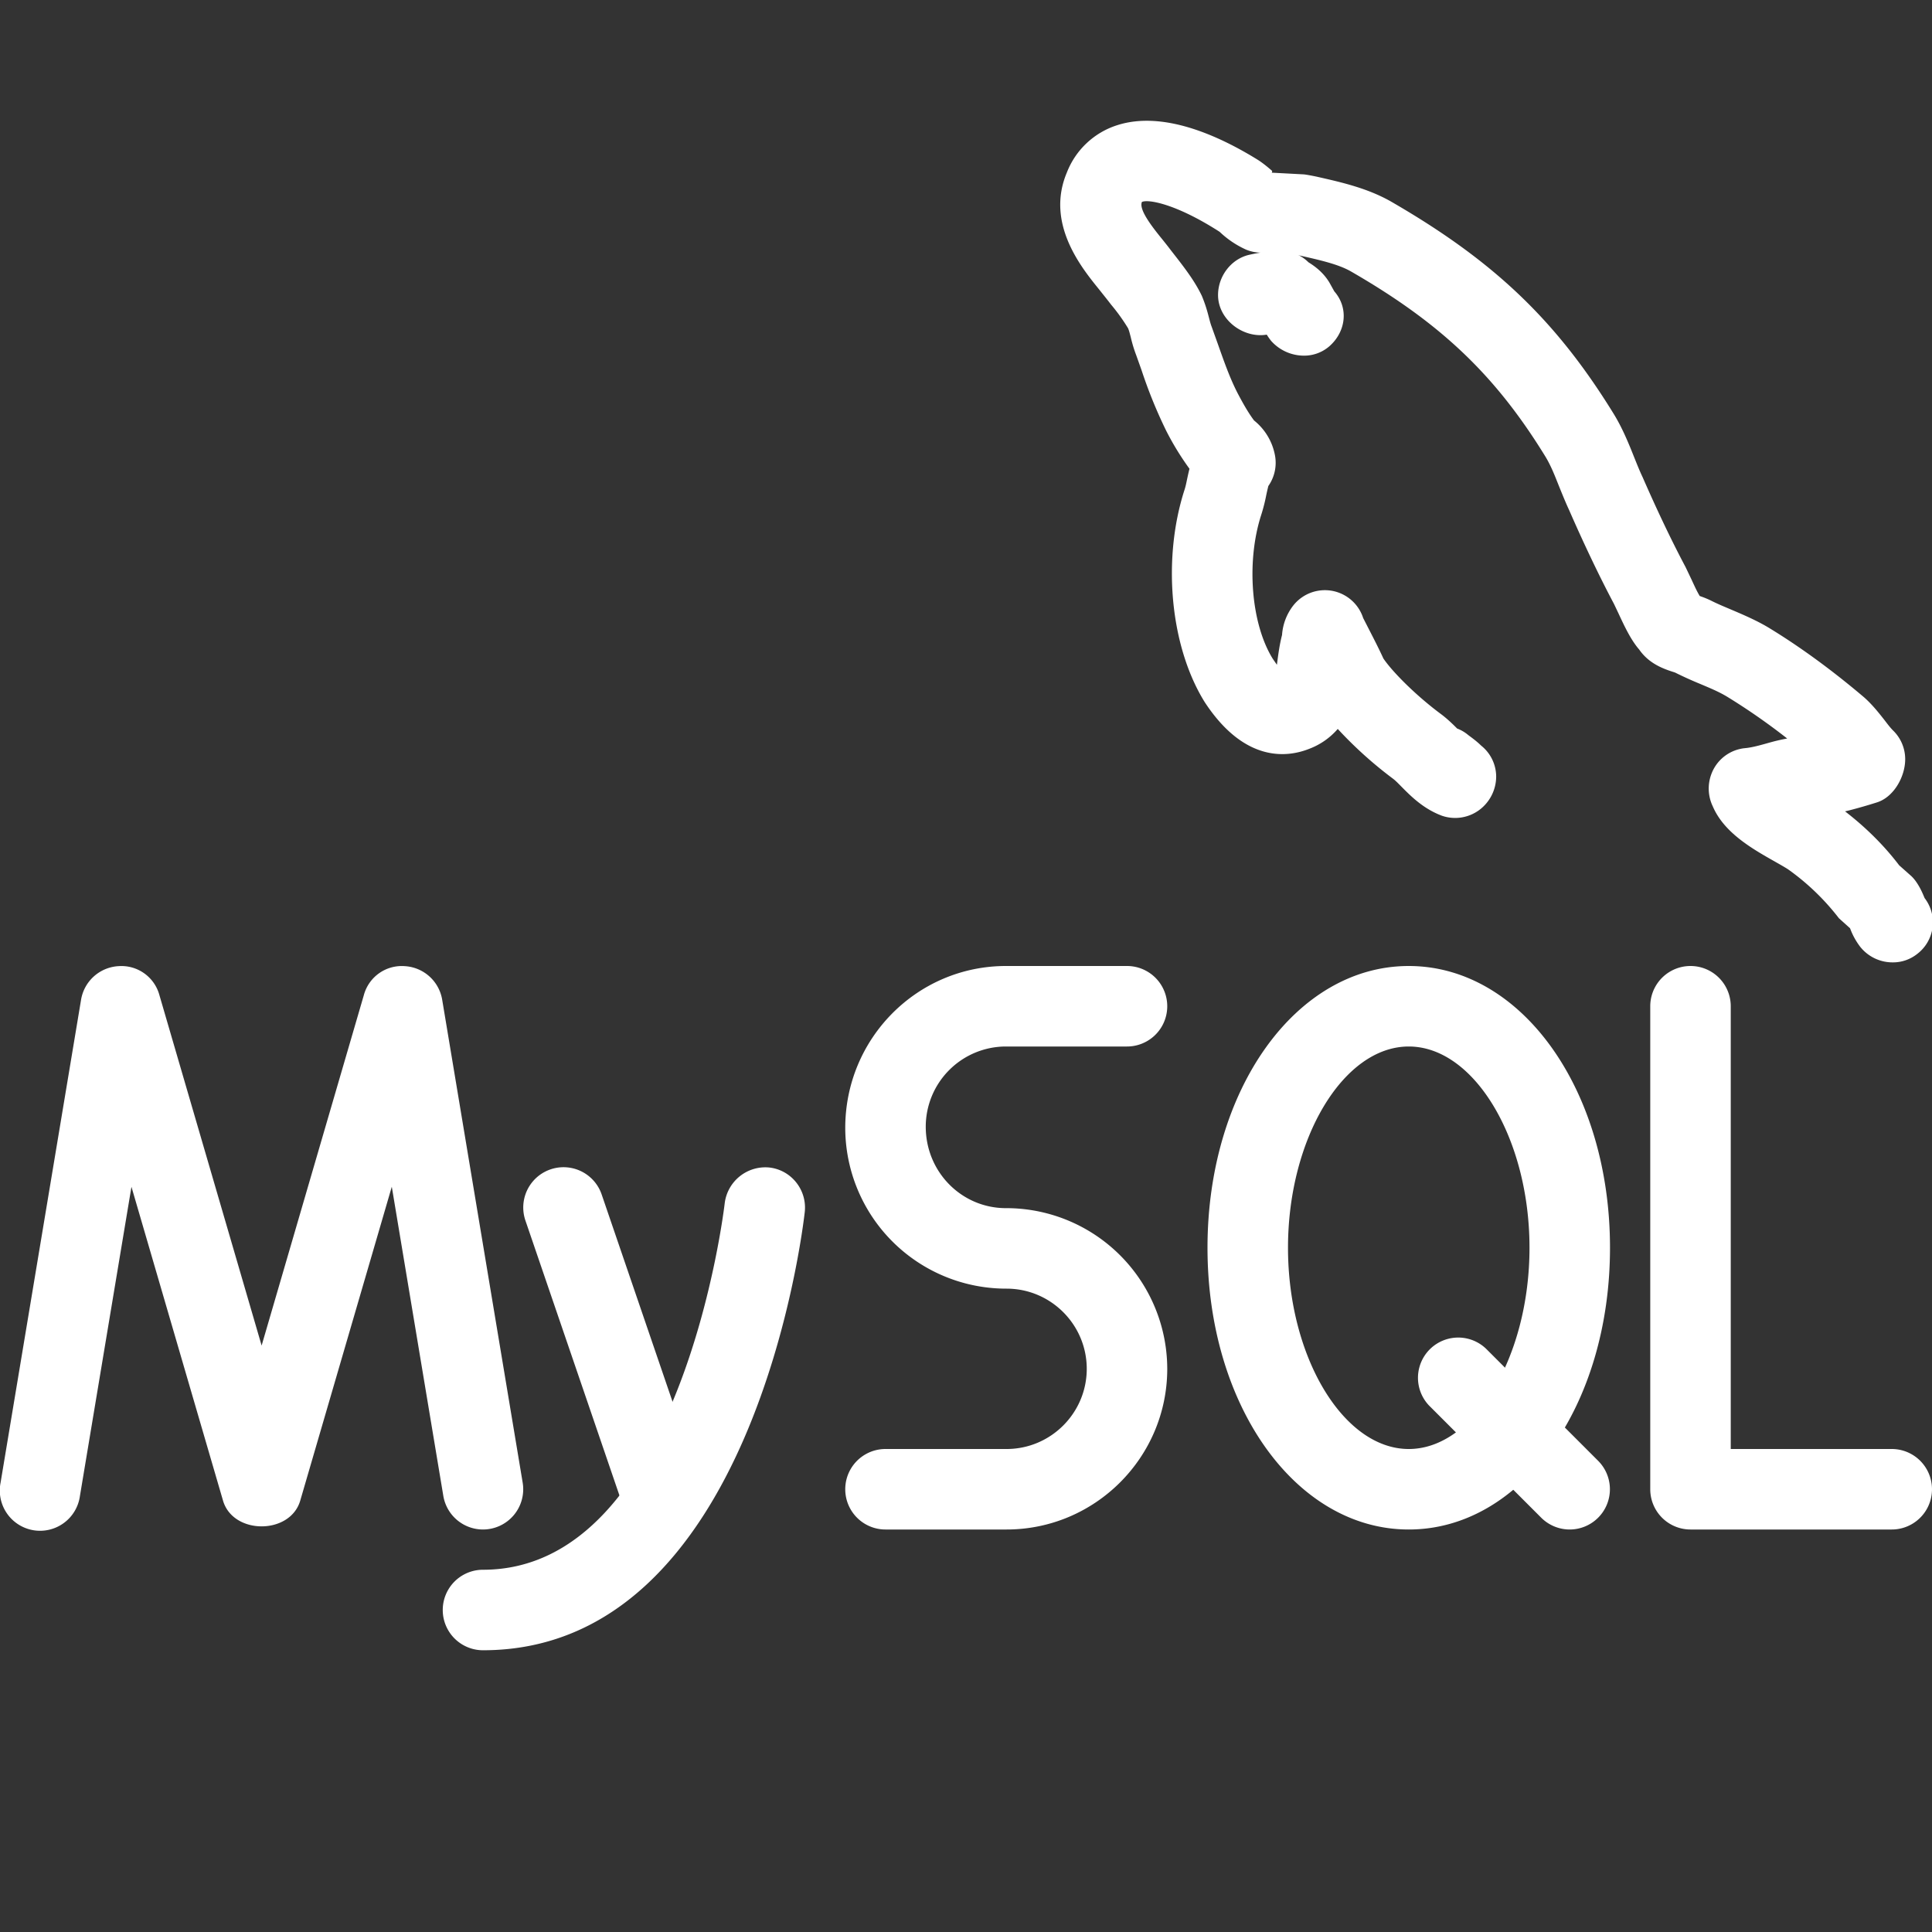
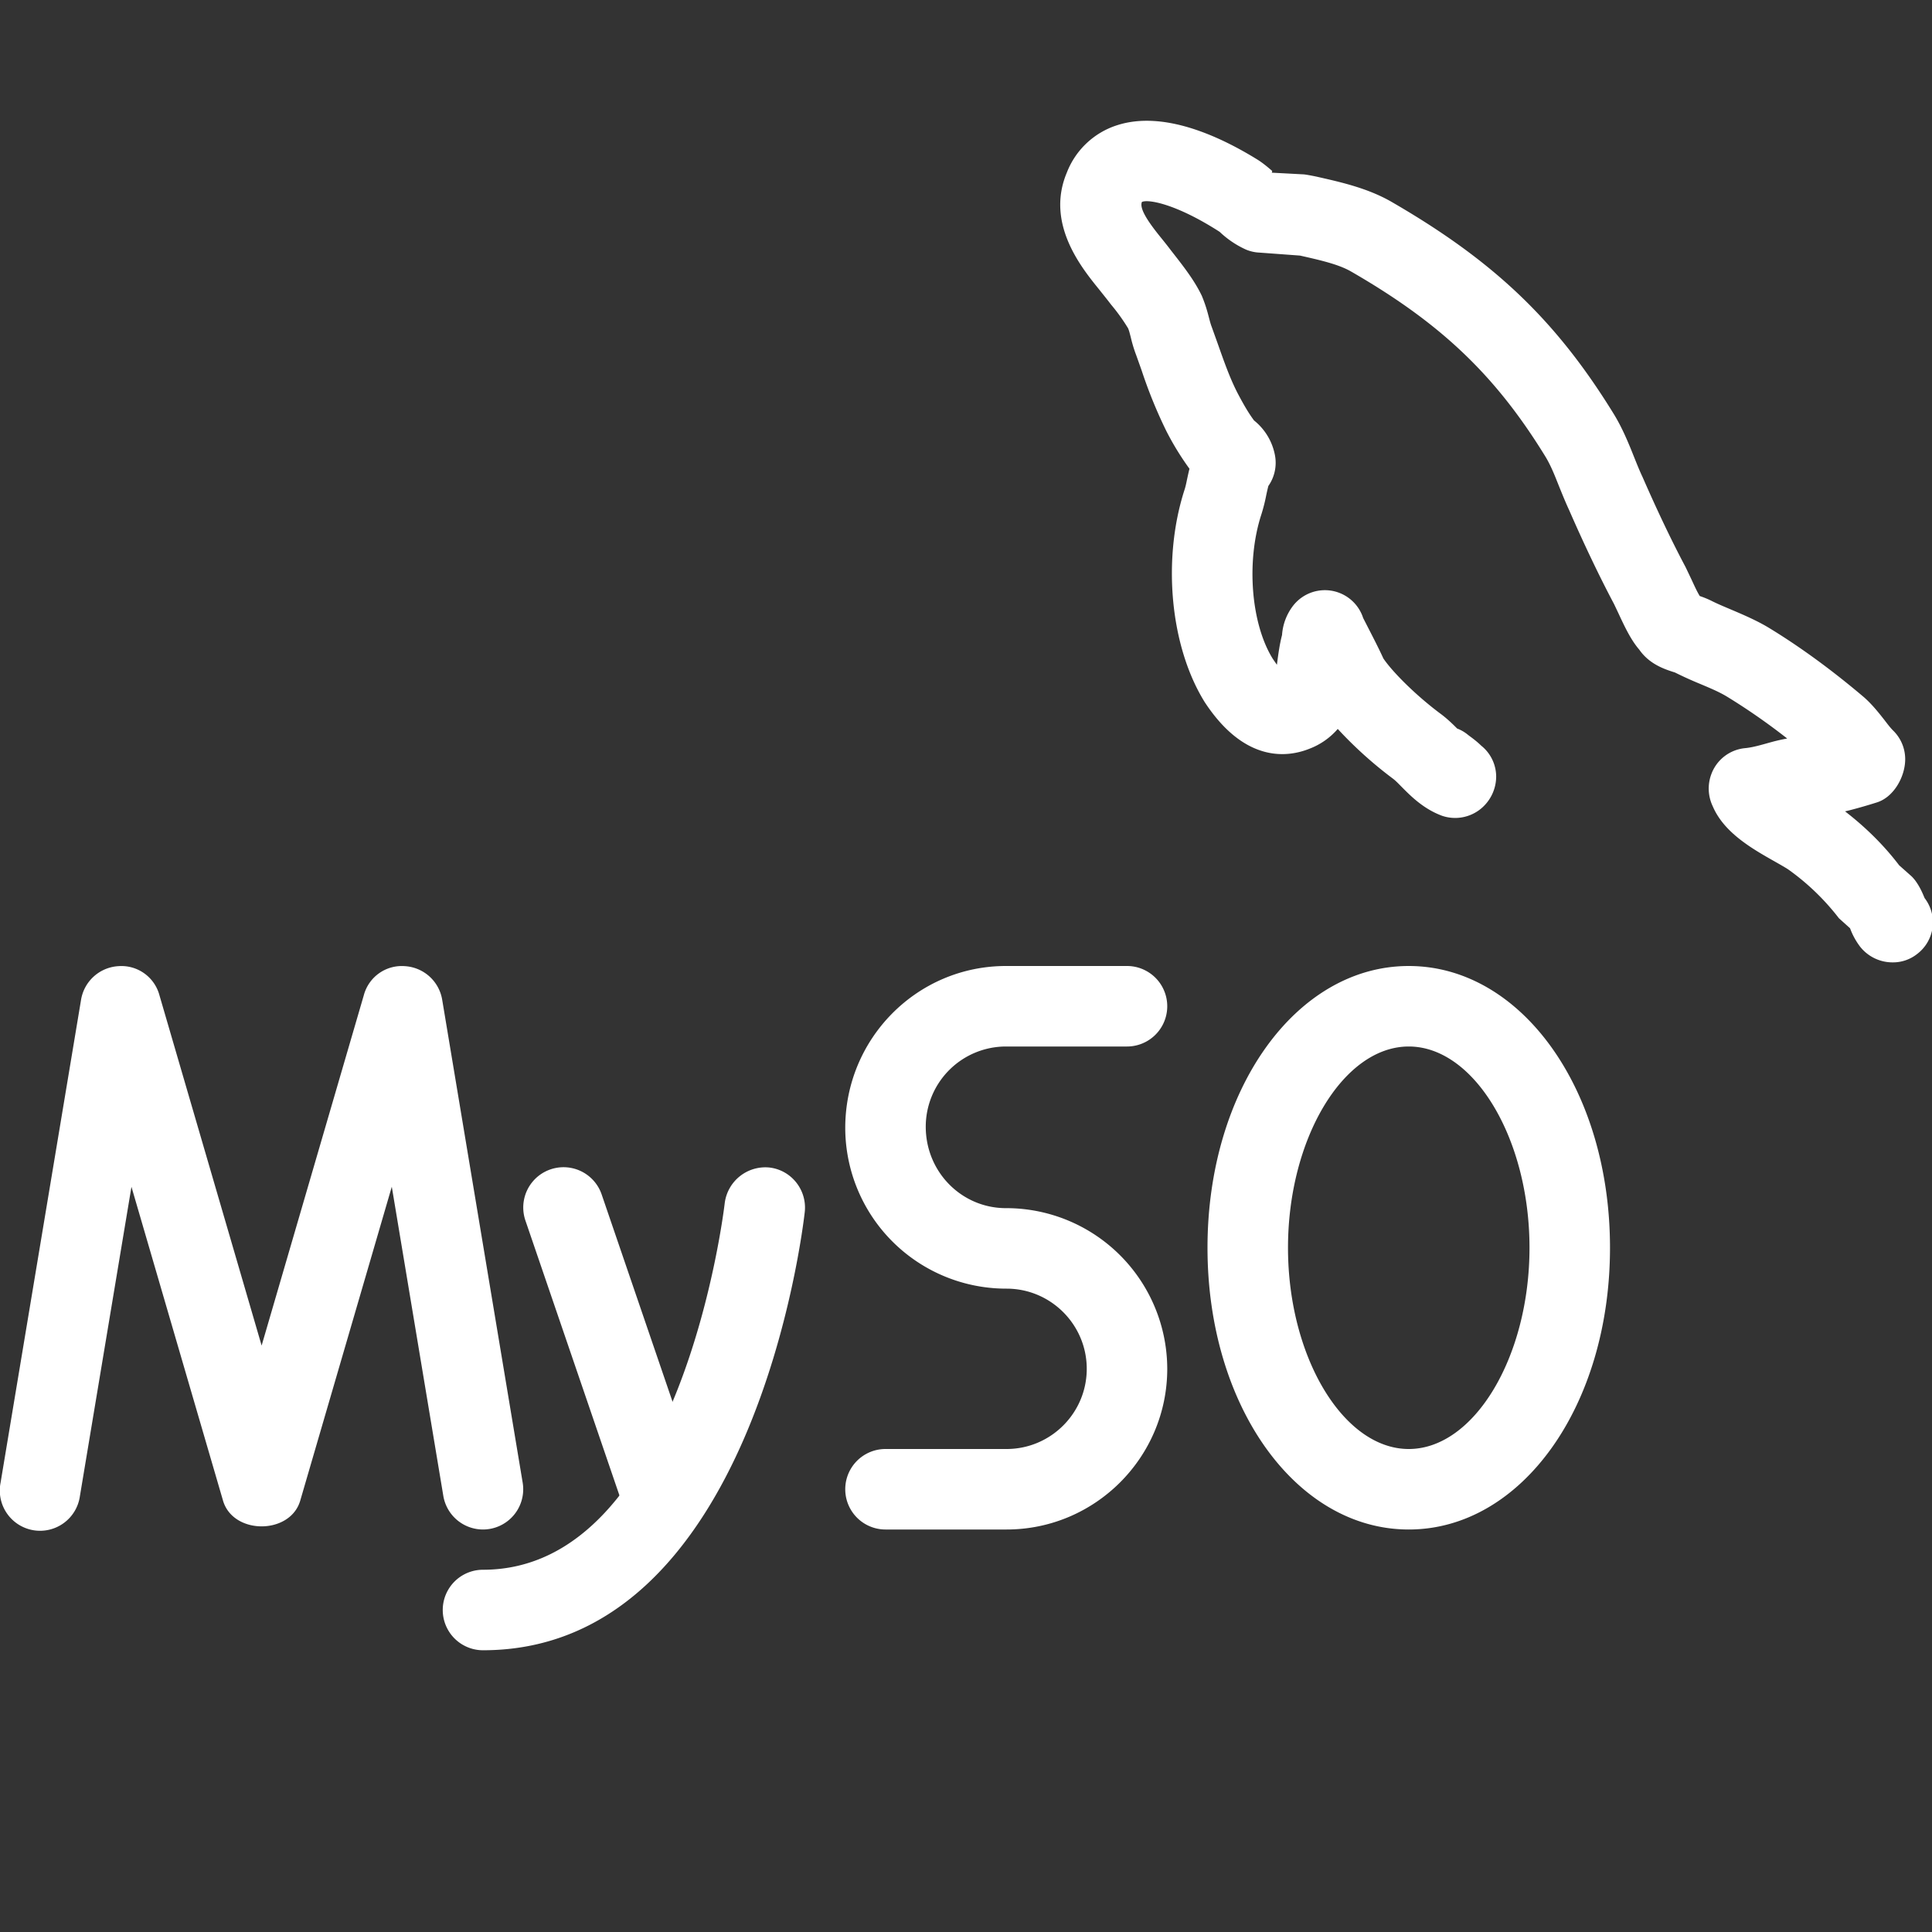
<svg xmlns="http://www.w3.org/2000/svg" viewBox="0 0 24 24" id="Mysql">
  <rect x="0" y="0" width="24" height="24" fill="#333333" stroke="none" />
  <path d="M6 19a.5.5 0 0 1-.493-.418l-.64-3.84L3.73 18.64c-.124.428-.836.428-.96 0l-1.137-3.897-.64 3.84a.5.5 0 1 1-.986-.164l1-6a.5.5 0 0 1 .463-.417.489.489 0 0 1 .51.359l1.27 4.354 1.27-4.354a.488.488 0 0 1 .51-.359.5.5 0 0 1 .463.417l1 6A.5.5 0 0 1 6 19zm2.197 0a.5.5 0 0 1-.473-.338l-1.197-3.5a.5.5 0 1 1 .947-.324l1.197 3.5a.5.5 0 0 1-.474.662z" fill="#ffffff" class="color000000 svgShape" />
  <path d="M6 20.5a.5.5 0 0 1 0-1c2.468 0 2.998-4.51 3.003-4.556a.509.509 0 0 1 .552-.441c.274.03.472.278.442.553C9.972 15.277 9.353 20.5 6 20.5zm6.504-1.5H11a.5.5 0 0 1 0-1h1.504c.549 0 .996-.447.996-.996s-.447-.996-.996-.996a2 2 0 0 1-2.004-1.996c0-1.116.896-2.012 1.996-2.012H14a.5.5 0 0 1 0 1h-1.504a.997.997 0 0 0-.996.996c0 .564.447 1.012.996 1.012a2 2 0 0 1 2.004 1.996c0 1.1-.896 1.996-1.996 1.996zm4.996 0c-1.402 0-2.5-1.537-2.5-3.5s1.098-3.5 2.5-3.5 2.5 1.537 2.5 3.5-1.098 3.5-2.5 3.5zm0-6c-.813 0-1.5 1.145-1.5 2.5s.687 2.5 1.5 2.5 1.5-1.145 1.5-2.5-.687-2.5-1.5-2.5z" fill="#ffffff" class="color000000 svgShape" />
-   <path d="M19.5 19a.502.502 0 0 1-.354-.146l-1.391-1.391a.5.5 0 0 1 .707-.707l1.391 1.391A.5.5 0 0 1 19.5 19zm4 0H21a.5.5 0 0 1-.5-.5v-6a.5.5 0 0 1 1 0V18h2a.5.5 0 0 1 0 1zM16.197 4.418a.546.546 0 0 1-.407-.184.838.838 0 0 1-.054-.077c-.291.049-.605-.185-.605-.492 0-.233.161-.448.388-.5.095-.021.204-.042.353-.045a.483.483 0 0 1 .382.138c.064.04.179.116.261.253l.06.108c.182.208.145.503-.063.684a.477.477 0 0 1-.315.115zm-.566-.766h.01-.01z" fill="#ffffff" class="color000000 svgShape" />
  <path d="M23.512 11.955a.513.513 0 0 1-.405-.195.876.876 0 0 1-.125-.229l-.138-.124a2.96 2.96 0 0 0-.632-.608c-.035-.023-.095-.057-.16-.094-.285-.161-.636-.36-.776-.69a.51.51 0 0 1-.018-.396.497.497 0 0 1 .417-.325c.104-.009.225-.047.328-.075.073-.02.138-.034.198-.045a7.896 7.896 0 0 0-.731-.51c-.11-.069-.232-.118-.352-.169a4.7 4.7 0 0 1-.311-.141c-.134-.042-.319-.104-.445-.286-.104-.12-.185-.294-.256-.447l-.056-.118c-.191-.36-.385-.771-.557-1.165-.042-.09-.083-.191-.124-.292-.054-.135-.104-.268-.183-.393-.619-1.002-1.295-1.643-2.411-2.285-.154-.086-.373-.136-.626-.193l-.503-.037a.49.49 0 0 1-.169-.038 1.177 1.177 0 0 1-.326-.22c-.544-.35-.891-.408-.966-.371-.03.075.054.22.243.451.045.056.085.106.117.149.163.208.294.376.385.567.043.104.066.184.087.266.01.037.019.076.034.115l.076.212c.075.212.151.431.25.621.059.111.124.23.201.333a.725.725 0 0 1 .261.438.502.502 0 0 1-.083.376 2.612 2.612 0 0 0-.029.128 2.129 2.129 0 0 1-.06.232c-.188.583-.126 1.353.144 1.787l.051.074.003-.022c.015-.114.031-.233.061-.348a.671.671 0 0 1 .137-.363.5.5 0 0 1 .871.153l.038.074c.073.143.146.282.213.428.113.167.405.46.712.688.069.051.137.114.204.182a.475.475 0 0 1 .139.082c.05.037.105.077.159.13a.494.494 0 0 1 .187.383.52.52 0 0 1-.214.42.504.504 0 0 1-.458.069c-.23-.085-.387-.243-.501-.358-.036-.036-.071-.074-.109-.103a5.042 5.042 0 0 1-.686-.618.874.874 0 0 1-.349.245c-.269.109-.804.183-1.303-.577-.43-.691-.531-1.771-.252-2.637.015-.045.023-.088.032-.131.009-.041.018-.085.03-.131v-.001a3.473 3.473 0 0 1-.288-.47 5.93 5.93 0 0 1-.306-.751l-.068-.191a1.685 1.685 0 0 1-.067-.221c-.01-.037-.018-.074-.033-.111a2.342 2.342 0 0 0-.211-.294 5.717 5.717 0 0 0-.063-.081l-.09-.113c-.215-.266-.664-.816-.397-1.448a.994.994 0 0 1 .626-.588c.573-.184 1.263.132 1.742.428.061.038.122.088.183.141l-.005.021.393.021c.029.001.15.025.179.032.301.068.612.14.897.299 1.28.737 2.054 1.473 2.768 2.628.109.174.186.358.261.547.034.084.067.169.107.253.167.382.349.77.535 1.12l.074.155c.035.076.068.149.102.204a1.2 1.2 0 0 1 .136.055c.085.043.17.078.255.114.17.072.34.146.489.239.379.232.772.52 1.162.851.097.086.175.183.251.28.035.045.069.092.108.131a.497.497 0 0 1 .151.357c0 .219-.143.472-.352.537a6.497 6.497 0 0 1-.348.1l-.047.011c.264.204.488.428.672.67l.152.135c.024.023.046.05.064.077.051.075.08.147.1.195a.493.493 0 0 1-.093.695.482.482 0 0 1-.303.104zM21.14 7.441l.015.02-.015-.02z" fill="#ffffff" class="color000000 svgShape" />
</svg>